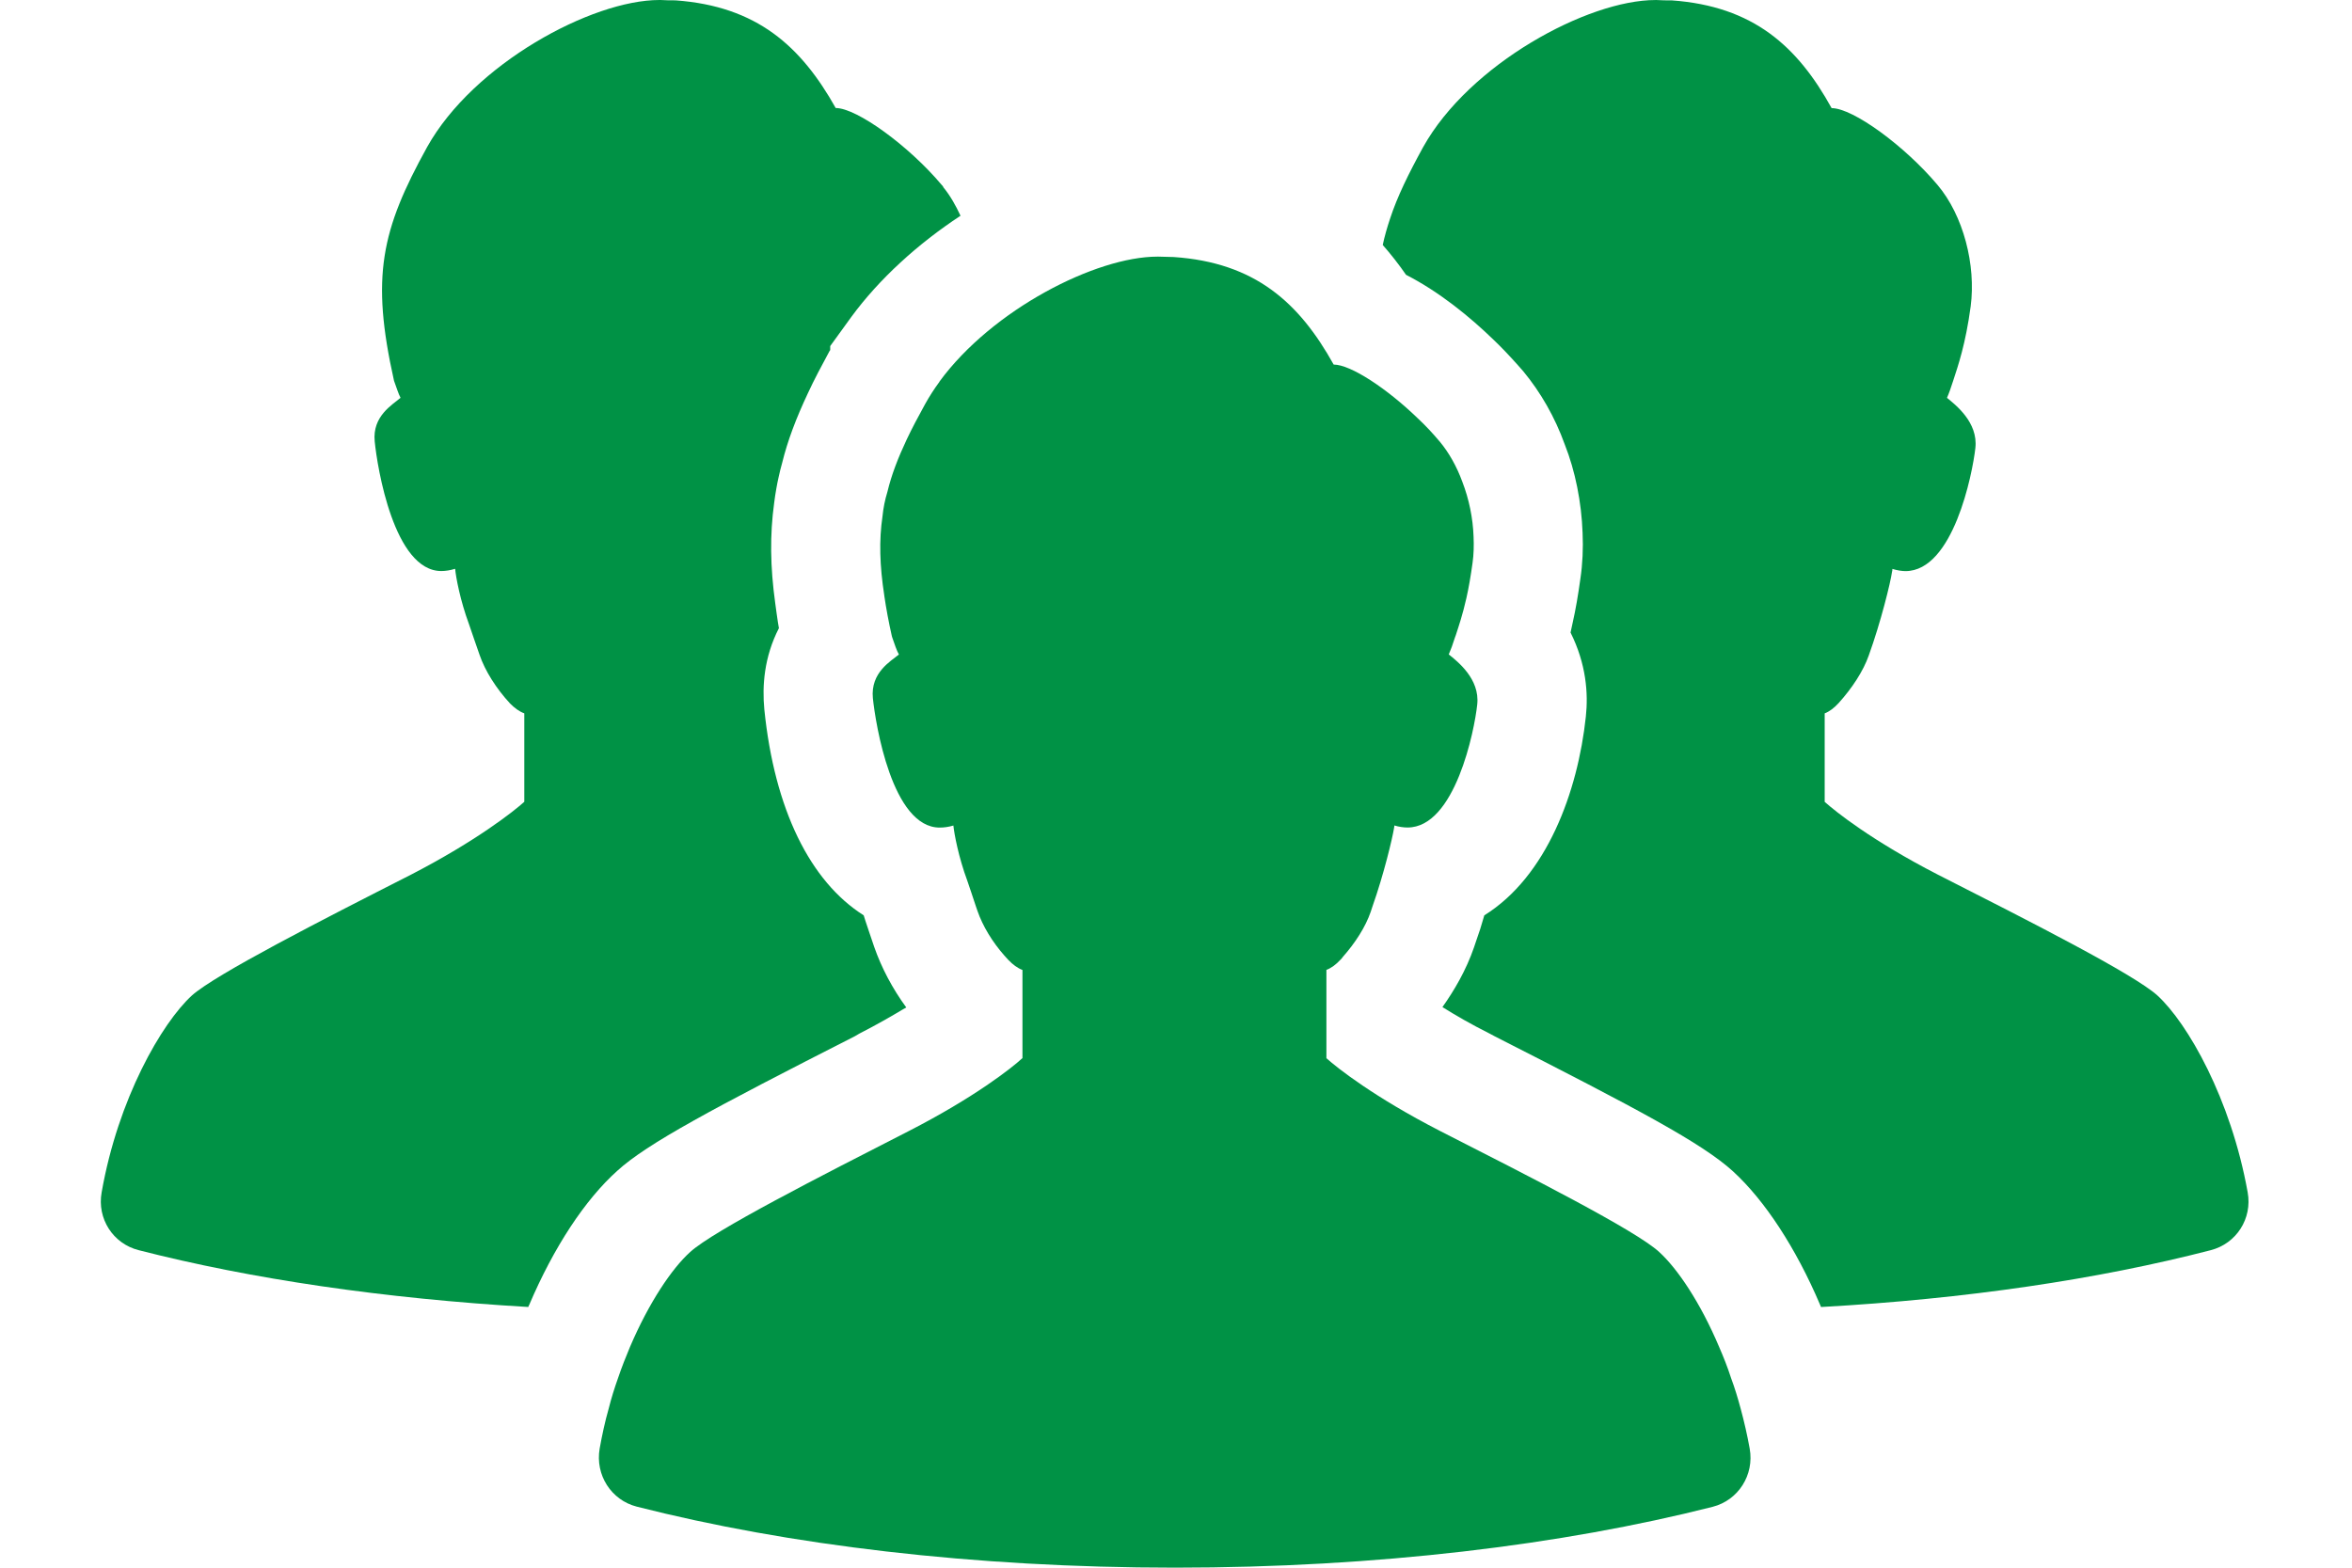
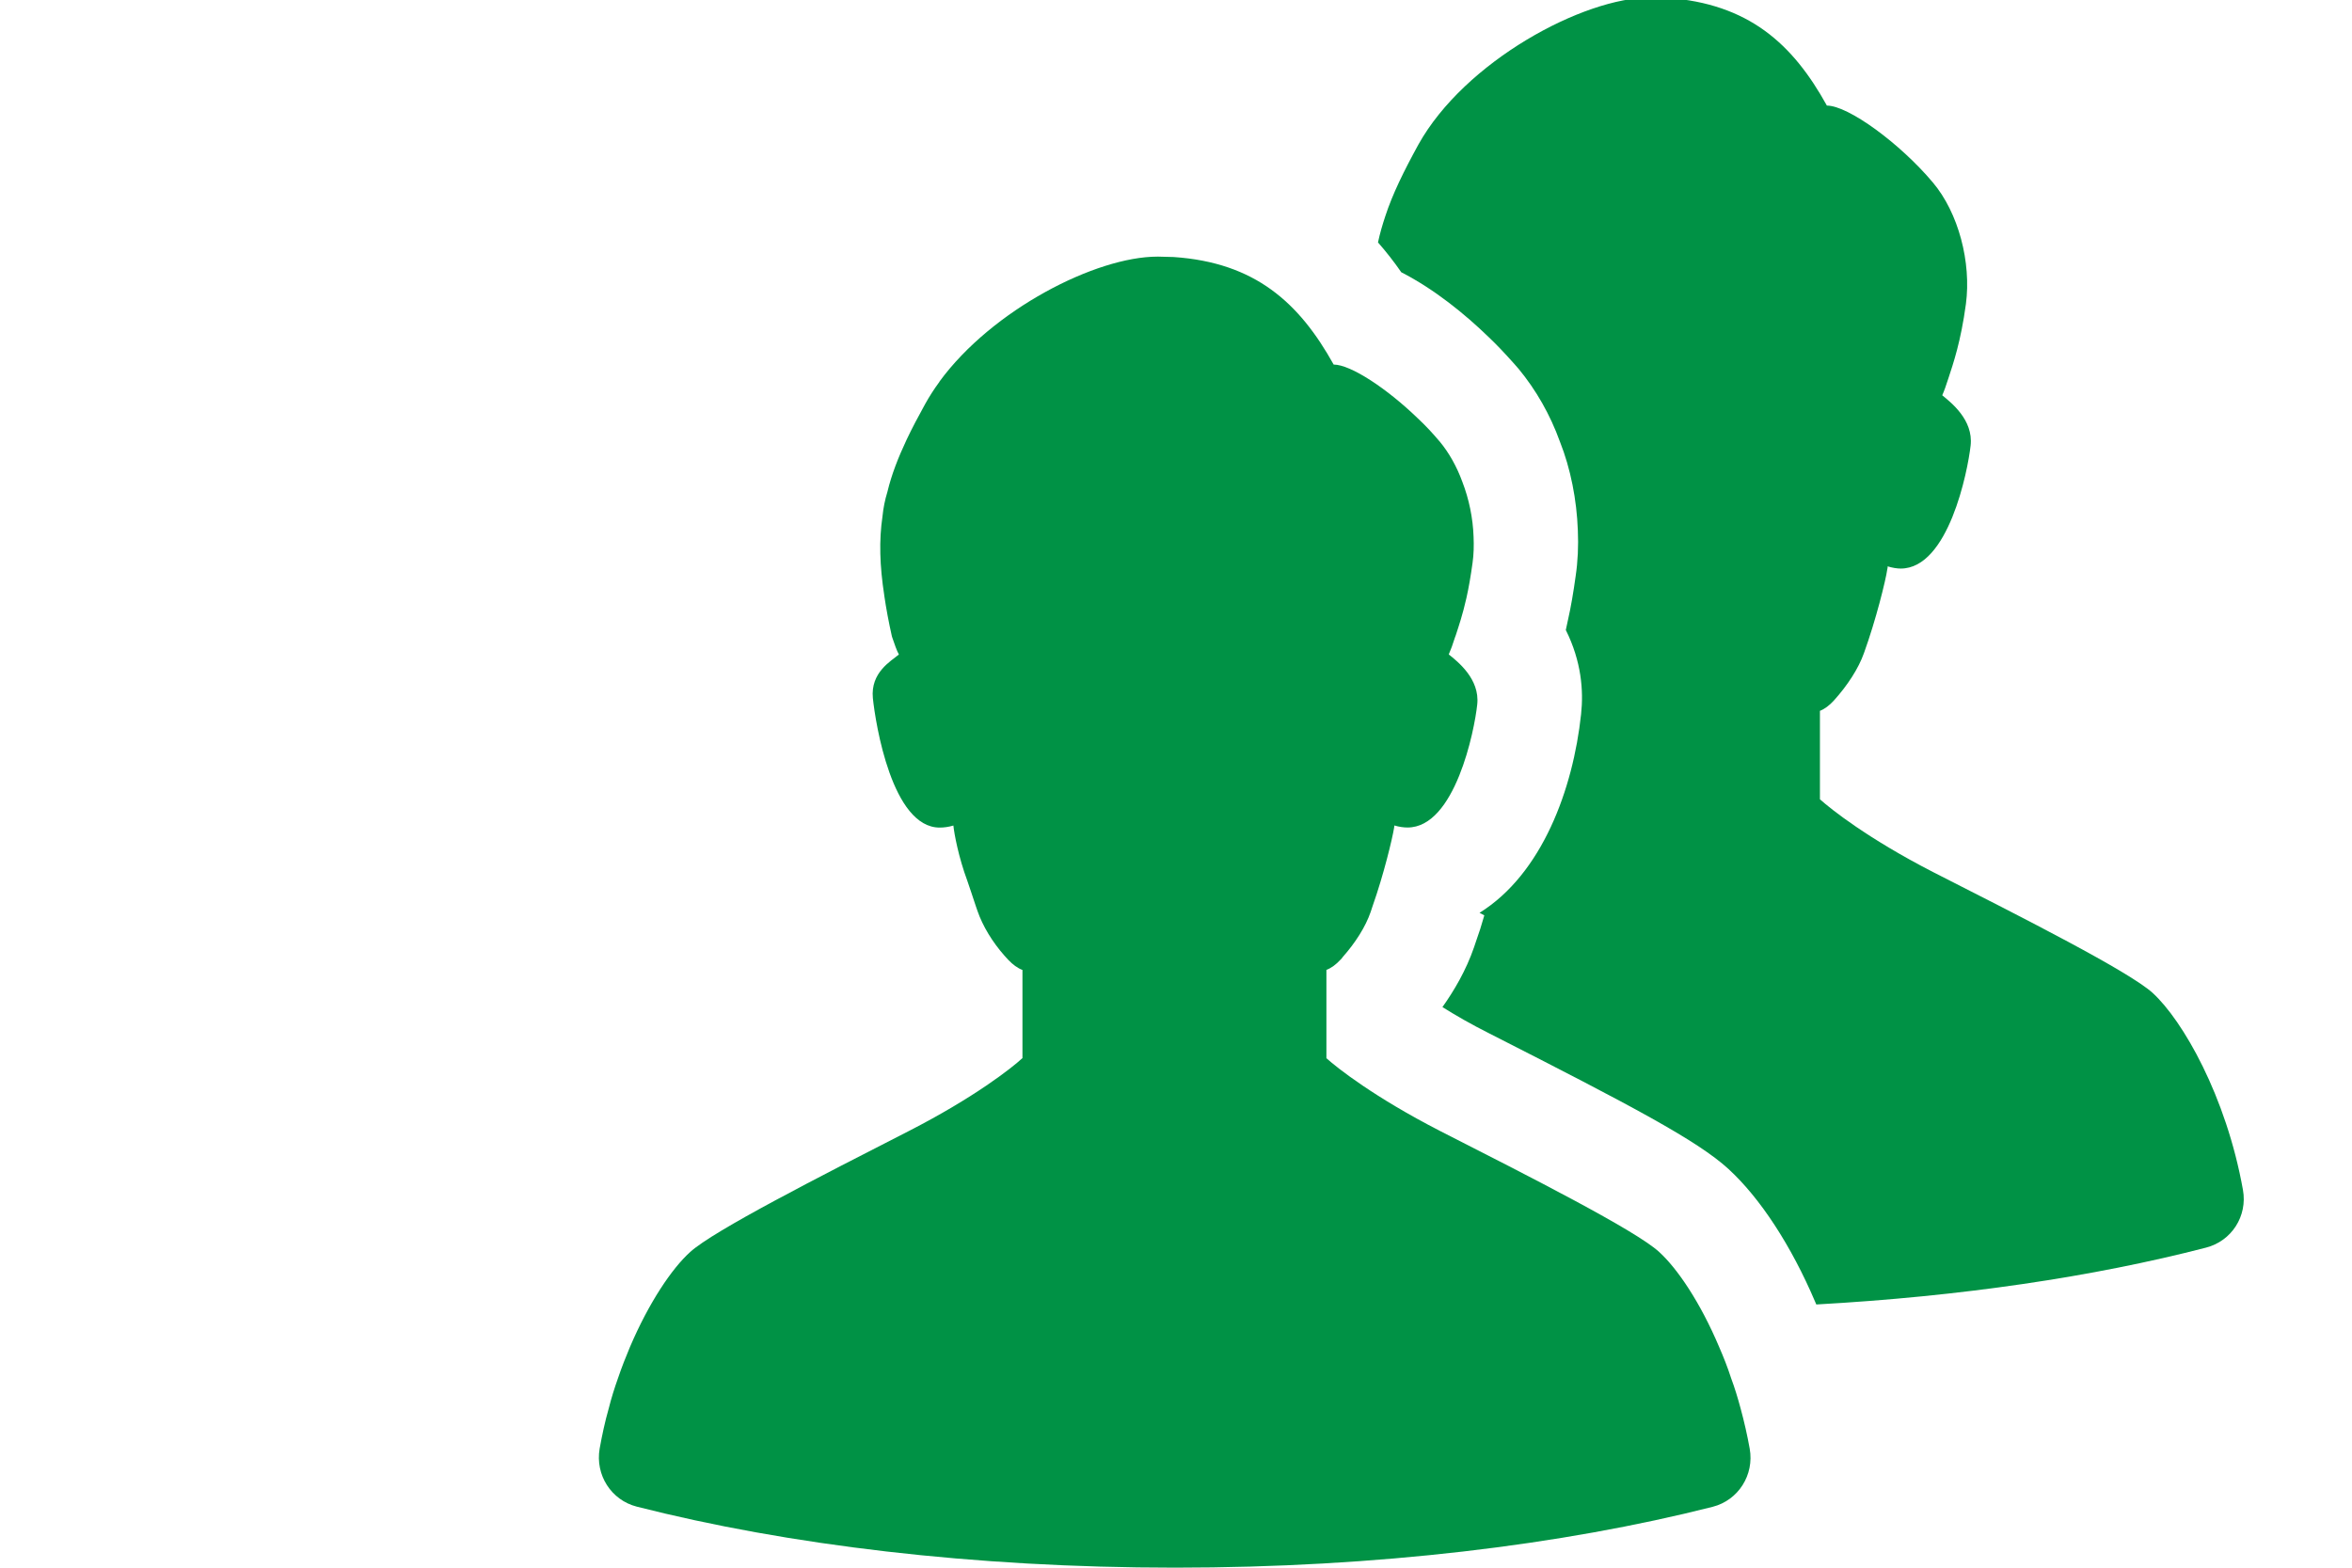
<svg xmlns="http://www.w3.org/2000/svg" id="_レイヤー_1" data-name="レイヤー 1" version="1.1" viewBox="0 0 600 400">
  <defs>
    <style>
      .cls-1 {
        fill: #009245;
        stroke-width: 0px;
      }
    </style>
  </defs>
-   <path class="cls-1" d="M378.65,233.56c-.65,2.32-1.39,4.64-2.23,6.97l-.37,1.11c-2.04,5.95-5.11,11.14-8.08,15.32,3.25,2.04,7.24,4.36,12.07,6.78l1.21.65c36.31,18.48,53.03,27.31,60.92,34.55,8.08,7.43,15.97,19.5,22.1,33.89.09.19.18.37.28.66,36.87-2.05,70.67-7.06,99.37-14.49,6.59-1.67,10.68-8.08,9.47-14.76-4.27-23.86-15.32-43.18-23.03-50.24-6.04-5.48-32.97-19.13-56-30.83-16.81-8.64-26.19-16.16-28.88-18.58v-22.57c1.21-.46,2.42-1.39,3.53-2.6,3.44-3.8,6.31-8.17,7.71-12.16,3.06-8.45,5.57-18.66,5.94-21.36.09-.28.09-.46.09-.74,1.2.37,2.42.56,3.34.56,12.17,0,17.09-24.8,17.83-31.39.74-6.6-5.1-11.05-7.24-12.82.46-1.02,1.02-2.6,1.58-4.36,1.21-3.71,3.16-9.29,4.46-18.94,1.4-10.59-1.86-23.22-8.45-31.02-8.36-9.94-21.55-19.6-27.02-19.6-8.73-15.79-19.97-26-40.77-27.49-1.3,0-2.51,0-3.9-.09h-.28c-17.27,0-47.45,16.34-59.25,37.52-3.72,6.78-6.6,12.63-8.45,18.29-.74,2.23-1.39,4.46-1.86,6.69,2.04,2.32,4.08,4.92,5.94,7.61,8.54,4.37,16.35,10.78,22.29,16.54,1.86,1.76,4.08,4.08,6.31,6.59l1.3,1.48c4.46,5.39,8.08,11.7,10.59,18.67,2.69,6.78,4.27,14.76,4.55,22.56.18,3.9,0,7.99-.56,11.7-.56,4.09-1.21,7.9-1.95,11.14-.19.93-.37,1.77-.56,2.6,3.99,7.99,4.55,15.51,3.9,21.46-2.04,19.13-9.94,40.77-25.91,50.7Z" />
-   <path class="cls-1" d="M134.97,333.02c6.32-14.86,14.3-26.93,22.48-34.27,7.61-6.96,24.33-15.88,60.64-34.36l1.11-.65c4.42-2.26,8.13-4.4,11.26-6.27.18-.1.41-.23.59-.32v-.02s.09-.06.14-.08c-3.53-4.82-6.32-10.12-8.17-15.42,0,0-2.69-7.89-2.69-8.08-13.65-8.64-22.76-27.02-25.35-52.56-.56-5.94-.09-13.28,3.72-20.71-.28-1.4-.93-6.32-.93-6.32-1.3-9.38-1.39-17.55-.28-25.63.13-1.2.34-2.39.54-3.58.18-1.05.38-2.08.62-3.1.27-1.19.53-2.37.88-3.54,1.39-5.66,3.53-11.33,6.59-17.83,1.58-3.43,3.43-6.87,5.48-10.68.09-.09.09-.18.19-.28v-1.02l5.38-7.43c7.15-9.75,16.99-18.67,27.86-25.82-1.21-2.6-2.6-5.1-4.36-7.24-.09-.28-.28-.47-.46-.65-8.36-9.94-21.63-19.6-27.02-19.6C204.34,11.79,193.1,1.58,172.3.09c-1.21,0-2.51,0-3.81-.09h-.28C150.94,0,120.76,16.34,108.96,37.52c-11.7,21.17-14.39,33.05-8.45,59.62.65,1.76,1.12,3.34,1.67,4.36-2.04,1.77-7.24,4.64-6.59,11.14.65,6.6,4.92,33.06,16.99,33.06,1.09,0,2.27-.19,3.45-.55.03,0,.05,0,.08,0,.19,2.14,1.3,8.08,3.53,14.11.74,2.14,1.67,4.92,2.69,7.8,1.39,4.09,4.27,8.64,7.8,12.45,1.11,1.11,2.32,2.04,3.62,2.5v22.57c-2.69,2.42-12.17,9.94-28.88,18.58-23.03,11.7-49.87,25.45-55.91,30.83-7.71,7.06-18.85,26.38-23.03,50.24-1.21,6.69,2.88,13.1,9.47,14.76,28.6,7.34,62.59,12.35,99.36,14.49.1-.19.1-.28.19-.47Z" />
+   <path class="cls-1" d="M378.65,233.56c-.65,2.32-1.39,4.64-2.23,6.97l-.37,1.11c-2.04,5.95-5.11,11.14-8.08,15.32,3.25,2.04,7.24,4.36,12.07,6.78c36.31,18.48,53.03,27.31,60.92,34.55,8.08,7.43,15.97,19.5,22.1,33.89.09.19.18.37.28.66,36.87-2.05,70.67-7.06,99.37-14.49,6.59-1.67,10.68-8.08,9.47-14.76-4.27-23.86-15.32-43.18-23.03-50.24-6.04-5.48-32.97-19.13-56-30.83-16.81-8.64-26.19-16.16-28.88-18.58v-22.57c1.21-.46,2.42-1.39,3.53-2.6,3.44-3.8,6.31-8.17,7.71-12.16,3.06-8.45,5.57-18.66,5.94-21.36.09-.28.09-.46.09-.74,1.2.37,2.42.56,3.34.56,12.17,0,17.09-24.8,17.83-31.39.74-6.6-5.1-11.05-7.24-12.82.46-1.02,1.02-2.6,1.58-4.36,1.21-3.71,3.16-9.29,4.46-18.94,1.4-10.59-1.86-23.22-8.45-31.02-8.36-9.94-21.55-19.6-27.02-19.6-8.73-15.79-19.97-26-40.77-27.49-1.3,0-2.51,0-3.9-.09h-.28c-17.27,0-47.45,16.34-59.25,37.52-3.72,6.78-6.6,12.63-8.45,18.29-.74,2.23-1.39,4.46-1.86,6.69,2.04,2.32,4.08,4.92,5.94,7.61,8.54,4.37,16.35,10.78,22.29,16.54,1.86,1.76,4.08,4.08,6.31,6.59l1.3,1.48c4.46,5.39,8.08,11.7,10.59,18.67,2.69,6.78,4.27,14.76,4.55,22.56.18,3.9,0,7.99-.56,11.7-.56,4.09-1.21,7.9-1.95,11.14-.19.93-.37,1.77-.56,2.6,3.99,7.99,4.55,15.51,3.9,21.46-2.04,19.13-9.94,40.77-25.91,50.7Z" />
  <path class="cls-1" d="M260.79,270.01c-2.66,2.46-12.18,9.98-28.9,18.55-23,11.76-49.87,25.46-55.82,30.89-4.65,4.18-10.51,12.86-15.37,24.25-1.05,2.51-2.09,5.12-3.03,7.9-.89,2.5-1.72,5.12-2.4,7.84-.94,3.29-1.67,6.69-2.3,10.19-1.15,6.69,2.93,13.12,9.46,14.79,38.31,9.77,85.83,15.57,137.31,15.57s98.89-5.81,137.15-15.52c6.58-1.68,10.66-8.16,9.46-14.85-.63-3.51-1.41-6.9-2.3-10.19-.73-2.72-1.52-5.33-2.46-7.84-.89-2.77-1.93-5.38-3.03-7.9-4.81-11.39-10.66-20.02-15.31-24.25-5.96-5.49-32.93-19.18-55.93-30.89-16.77-8.62-26.24-16.1-28.95-18.55v-22.53c1.25-.47,2.45-1.36,3.61-2.62.21-.21.42-.42.57-.68,3.19-3.6,5.8-7.68,7.11-11.49.16-.47.31-.94.47-1.42,2.88-8.15,5.07-17.35,5.49-19.96.05-.26.05-.47.1-.68,1.2.37,2.35.52,3.35.52,12.13,0,17.09-24.83,17.77-31.36.74-6.58-5.12-11.08-7.26-12.8.47-1.05,1.05-2.61,1.62-4.44.05-.1.1-.26.16-.42.73-2.25,1.77-5.28,2.72-9.51.57-2.51,1.09-5.49,1.57-8.99.31-2.14.36-4.45.26-6.69-.16-4.71-1.15-9.56-2.87-14.01-1.41-3.87-3.4-7.42-5.8-10.3l-.05-.05c-1.67-1.98-3.55-4.02-5.54-5.86-7.84-7.58-17.09-13.69-21.43-13.69-8.78-15.78-20.02-26.03-40.82-27.44-1.25-.05-2.51-.05-3.87-.1h-.26c-15.68,0-42.13,13.48-55.61,31.88v.05c-1.36,1.84-2.56,3.72-3.61,5.6-1.78,3.23-3.4,6.27-4.76,9.15-2.19,4.65-3.87,8.99-4.91,13.33-.63,2.04-1.05,4.13-1.26,6.28-.89,6.06-.73,12.49.47,20.23v.05c.47,3.19,1.1,6.64,1.94,10.35.05.05.05.11.05.16.63,1.83,1.15,3.39,1.73,4.44-2.09,1.73-7.26,4.6-6.64,11.13.68,6.58,4.91,33.03,17.04,33.03,1.1,0,2.25-.15,3.5-.52h0c.21,2.09,1.31,8.05,3.56,14.11.63,1.78,1.35,4.03,2.14,6.38.16.48.31.89.47,1.36,1.31,3.77,3.76,7.85,6.85,11.34.31.36.68.73,1,1.1,1.15,1.2,2.35,2.09,3.6,2.56v22.53h0Z" />
</svg>